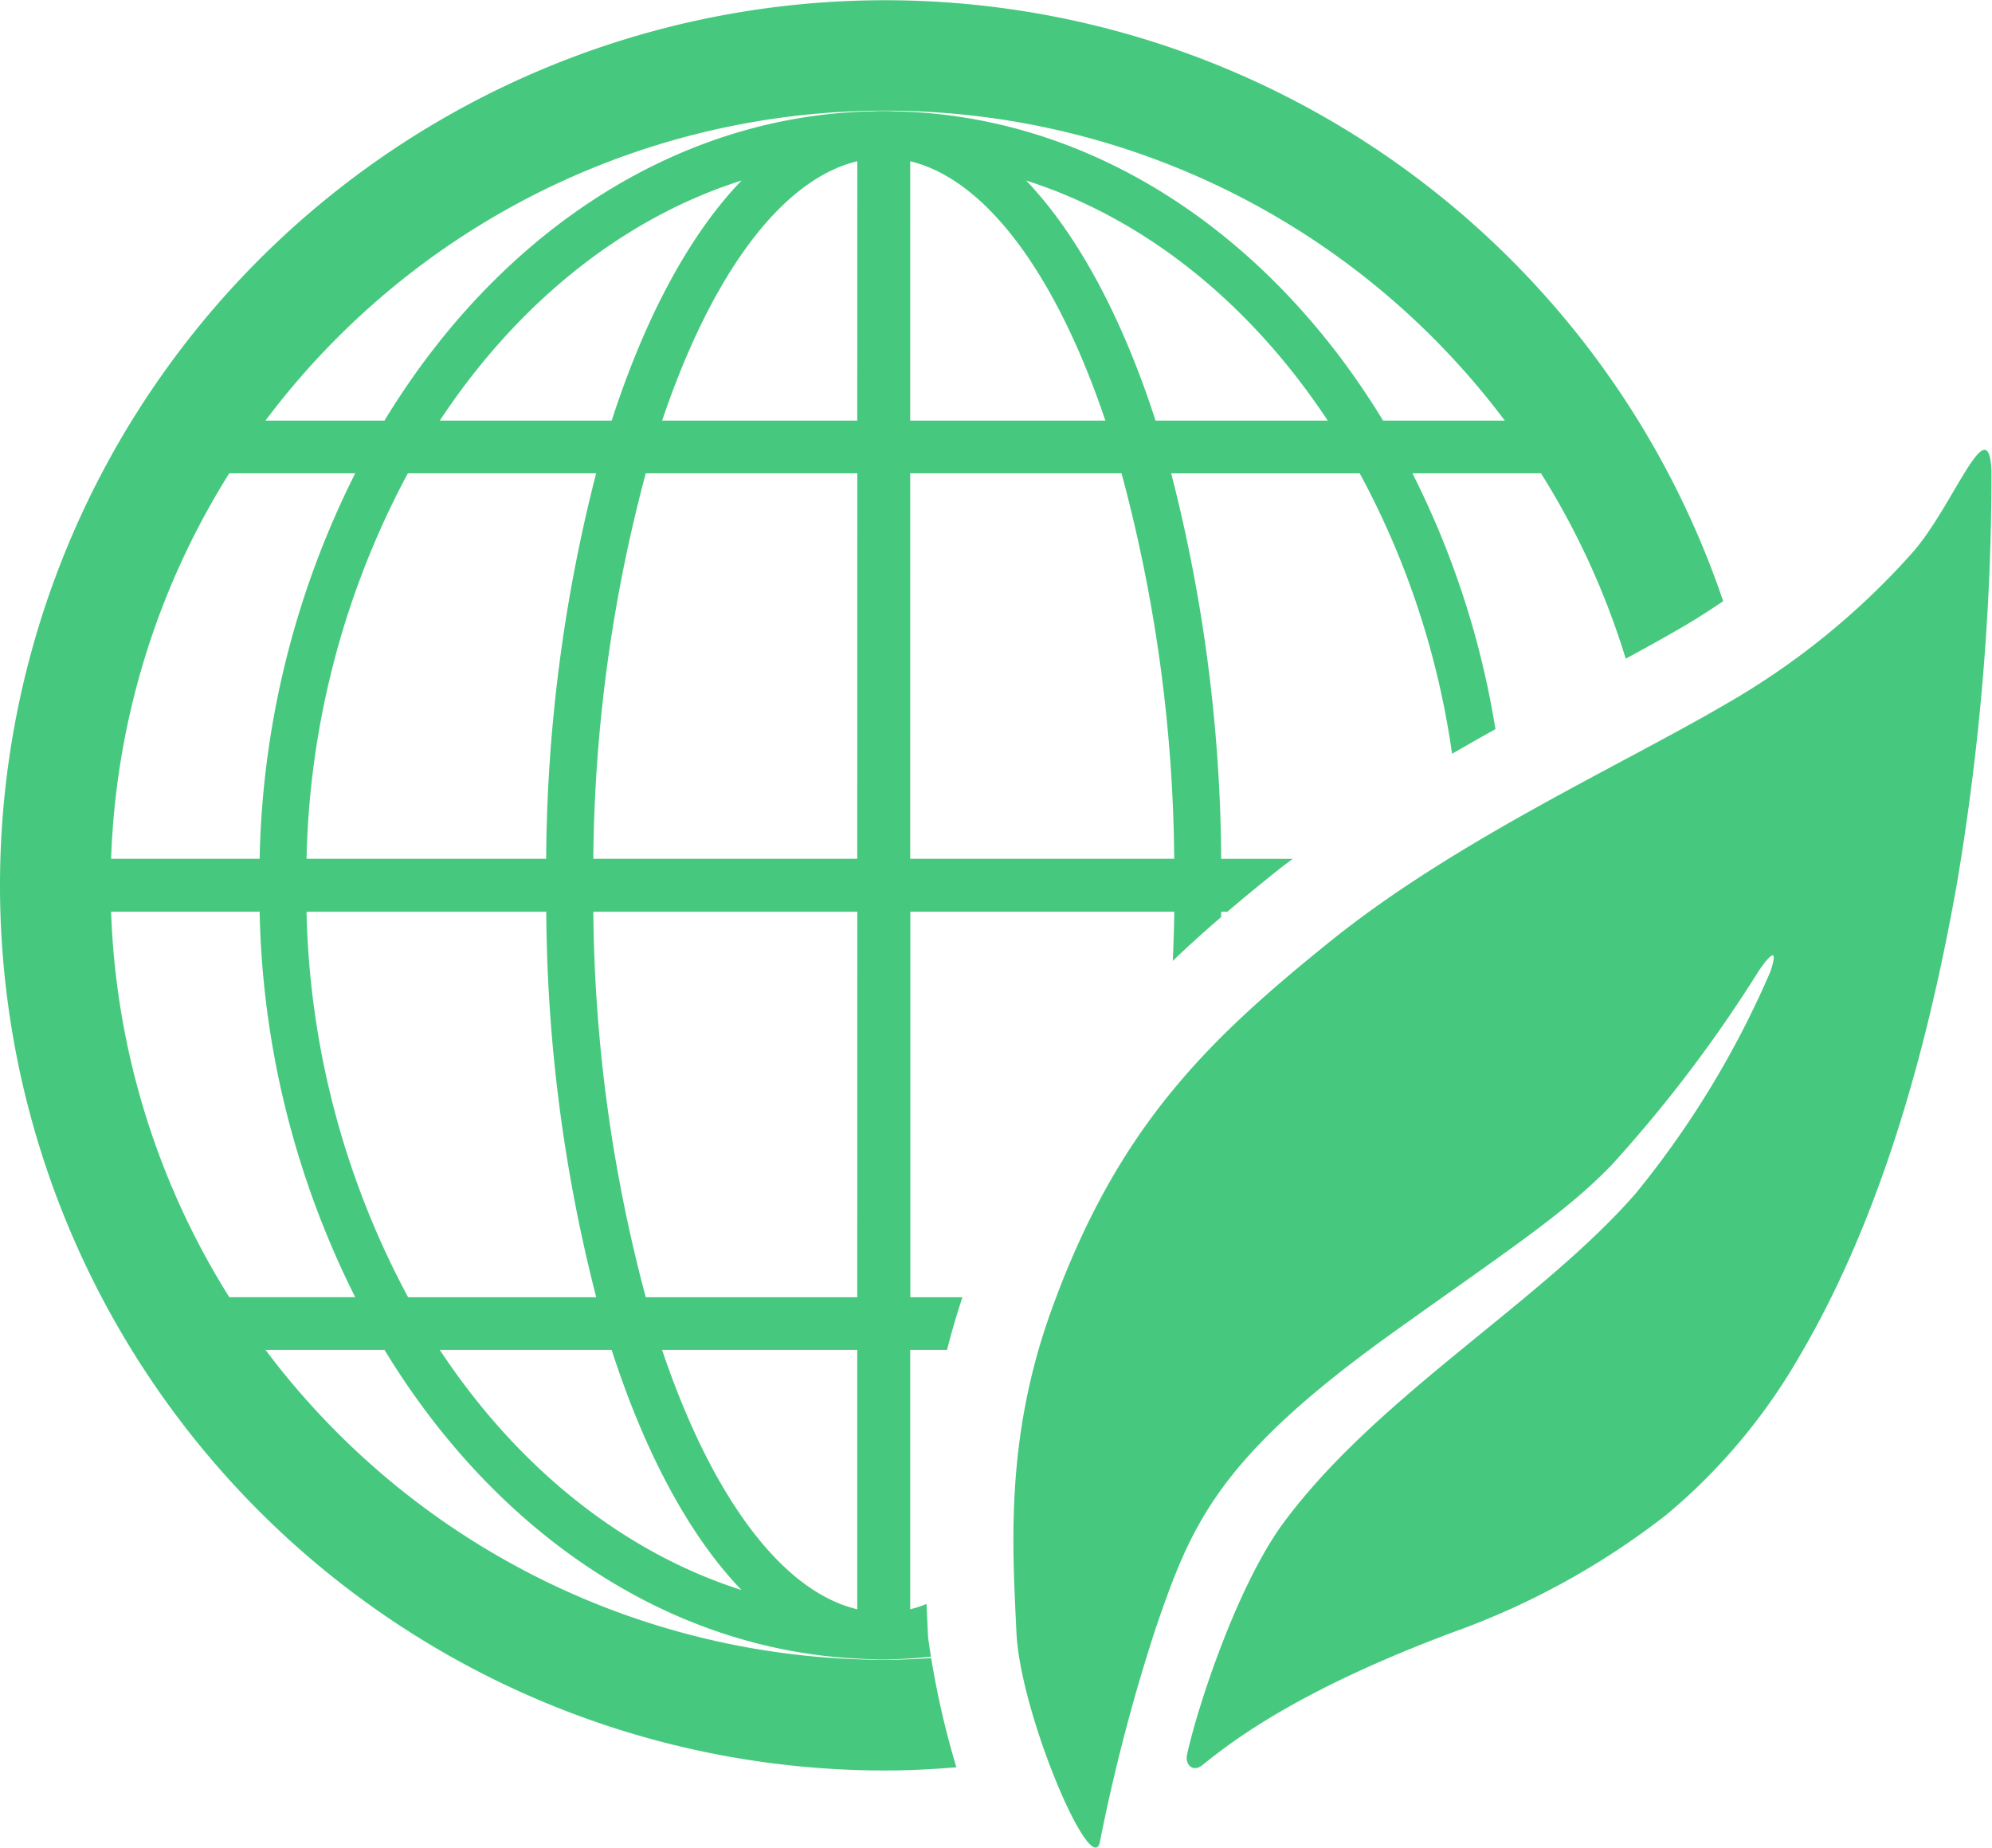
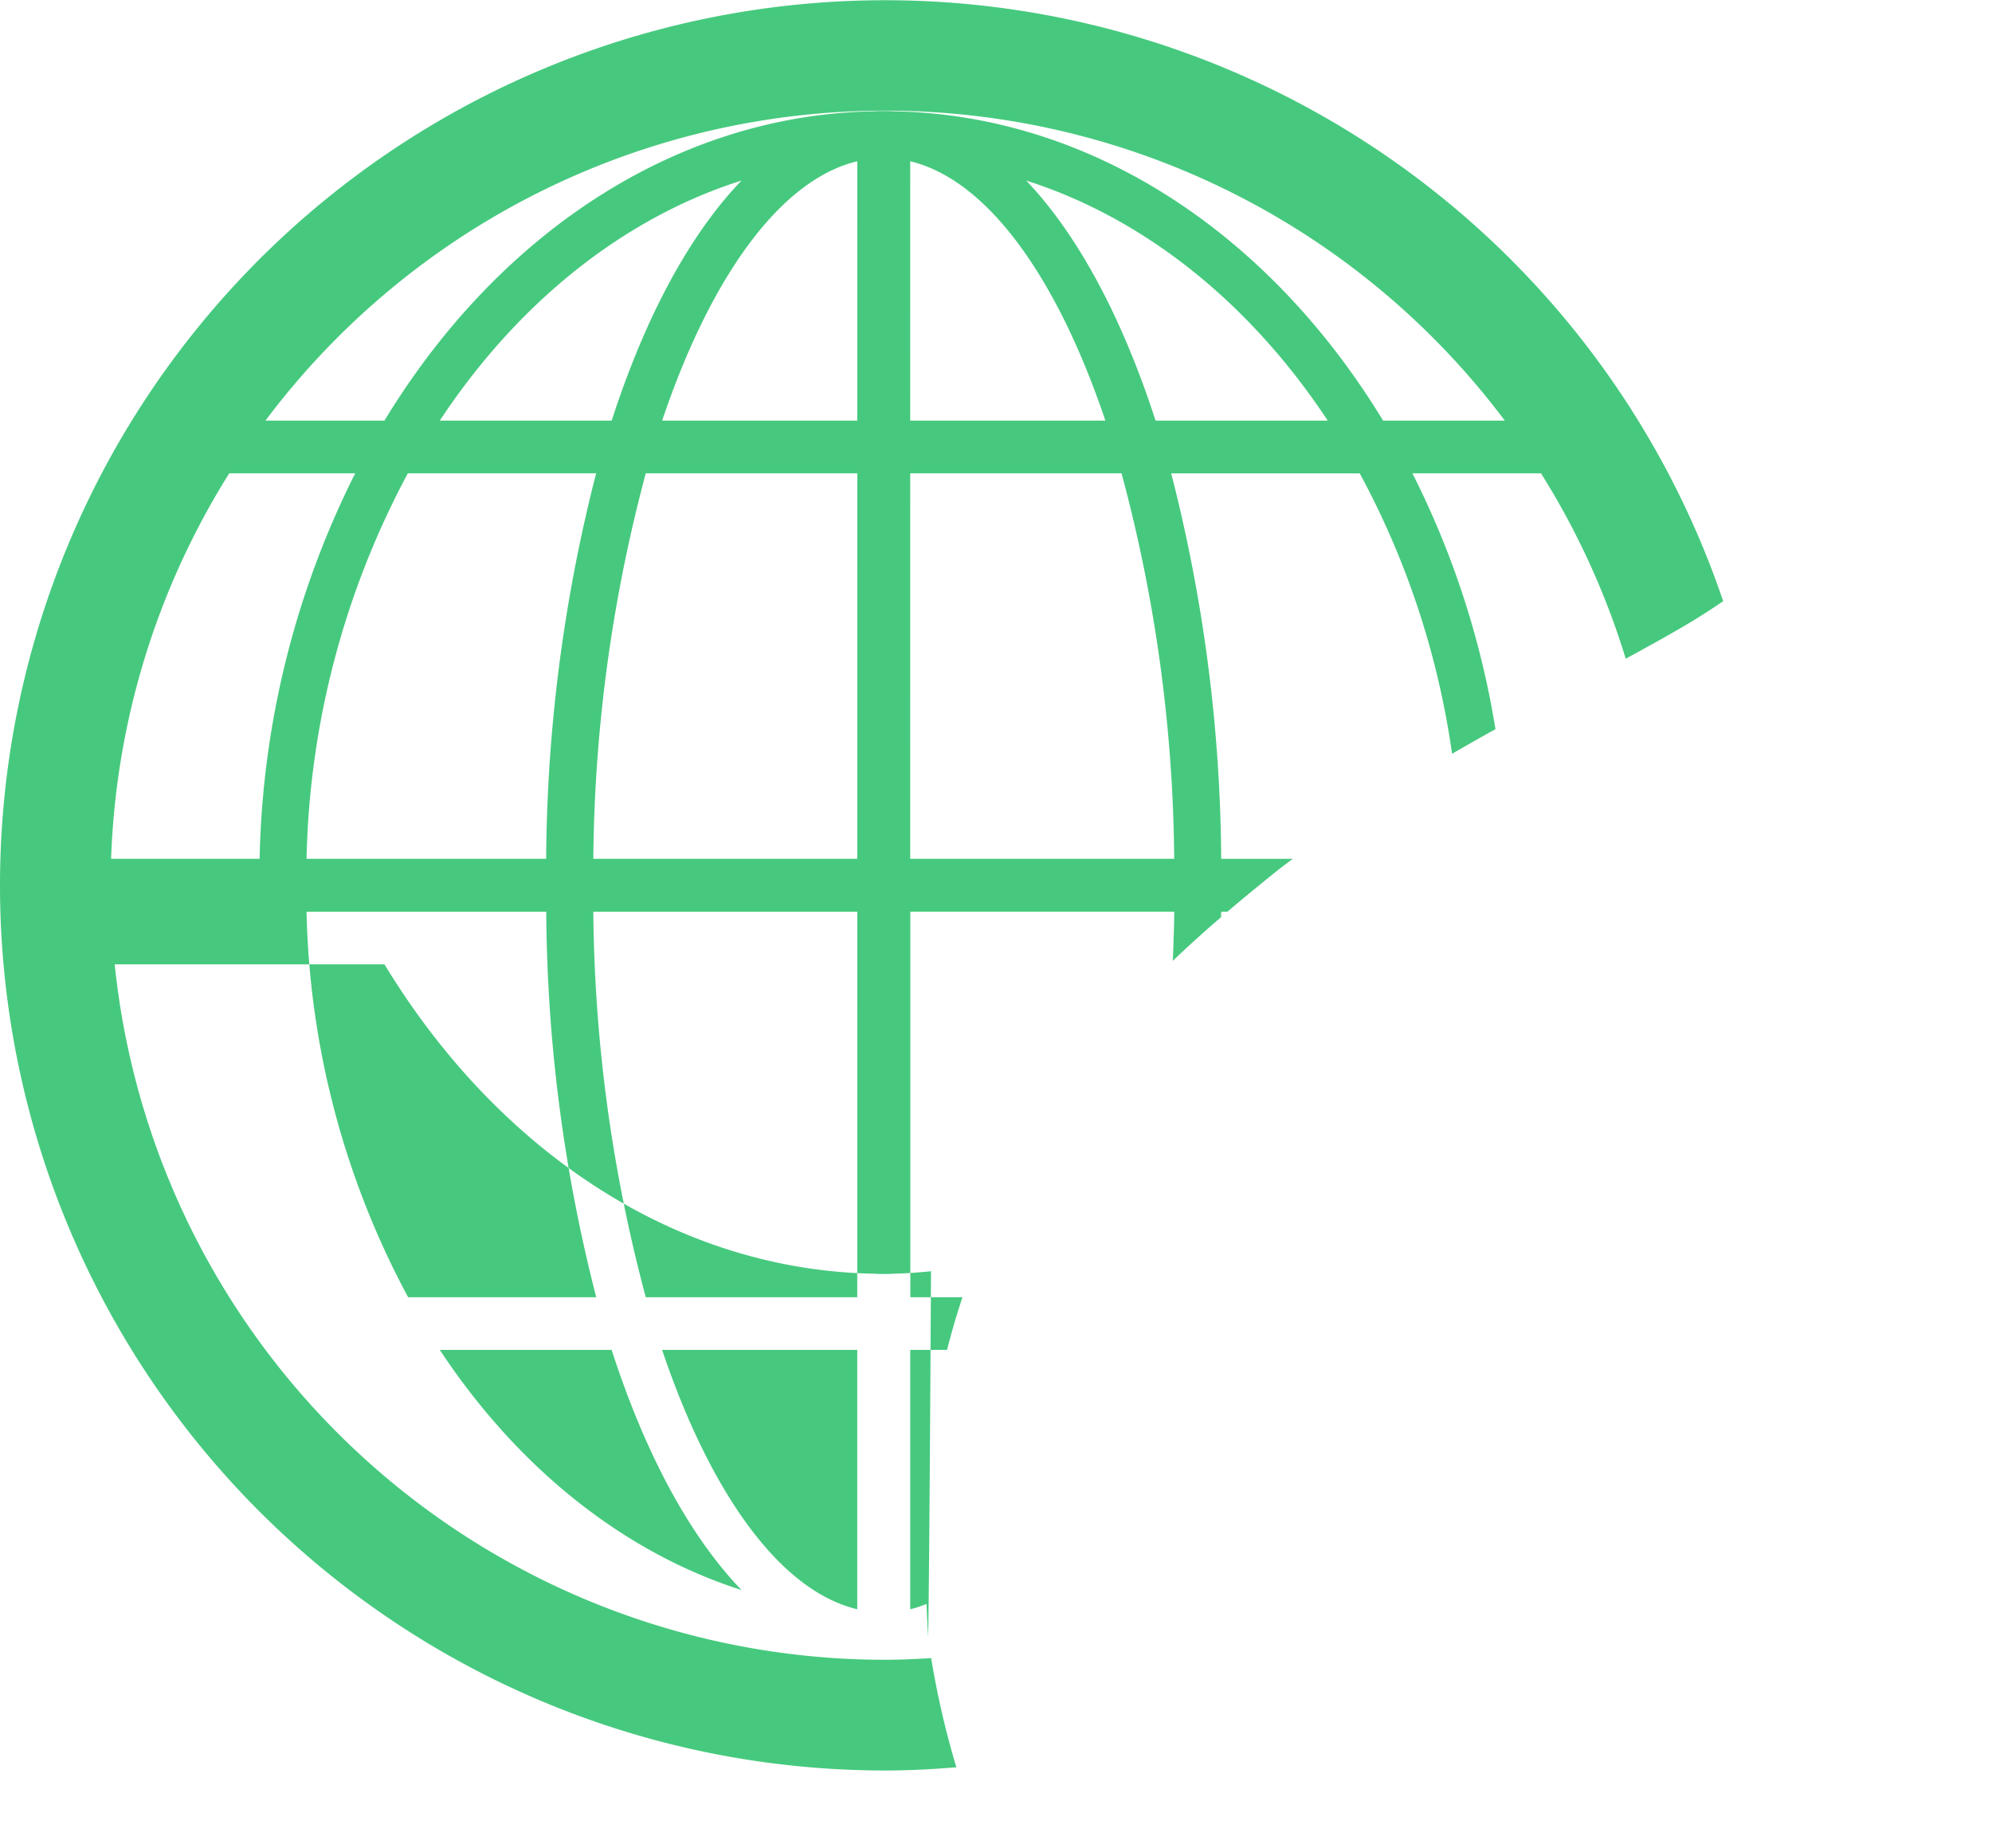
<svg xmlns="http://www.w3.org/2000/svg" width="110.827" height="102.789" viewBox="0 0 110.827 102.789">
  <g id="Group_719" data-name="Group 719" transform="translate(-811.542 -749.633)">
    <g id="Group_716" data-name="Group 716" transform="translate(811.542 749.633)">
      <g id="Group_715" data-name="Group 715">
        <g id="Group_712" data-name="Group 712" transform="translate(56.384 25.03)">
-           <path id="Path_3164" data-name="Path 3164" d="M899.624,799.327s1.307-1.975.67-.007A51.928,51.928,0,0,1,892.78,811.7c-5.254,6.031-14.336,11.24-19.559,18.276-2.613,3.52-4.826,10.327-5.392,12.92-.133.608.352,1,.846.6,1.56-1.248,5.22-4.15,14.065-7.437a42.627,42.627,0,0,0,11.729-6.472,32.633,32.633,0,0,0,7.349-8.7c4.812-8.114,7.317-17.895,8.831-26.367a137.717,137.717,0,0,0,1.934-23.028c-.173-3.6-2.148,2.05-4.448,4.607a41.577,41.577,0,0,1-10.371,8.391c-5.881,3.435-15,7.57-21.923,13.14s-11.943,10.431-15.617,20.711c-2.542,7.112-2.1,13.179-1.89,17.764s4.252,13.967,4.656,11.6a102.282,102.282,0,0,1,3.09-11.816c1.972-5.727,3.386-9.424,13.146-16.416,6.419-4.6,9.617-6.658,12.236-9.378A75.726,75.726,0,0,0,899.624,799.327Z" transform="translate(-858.168 -770.331)" fill="#46c97e" />
-         </g>
+           </g>
        <g id="Group_714" data-name="Group 714">
          <g id="Group_713" data-name="Group 713">
            <path id="Path_3165" data-name="Path 3165" d="M863.35,841.872c-.85.053-1.7.093-2.565.093a43.088,43.088,0,1,1,41.206-55.689c1.092-.593,2.126-1.163,3.047-1.7.865-.5,1.64-1,2.375-1.5a49.239,49.239,0,1,0-46.629,65.048c1.337,0,2.658-.07,3.968-.178A47.413,47.413,0,0,1,863.35,841.872Z" transform="translate(-811.542 -749.633)" fill="#46c97e" />
          </g>
        </g>
      </g>
    </g>
    <g id="Group_718" data-name="Group 718" transform="translate(814.624 755.809)">
      <g id="Group_717" data-name="Group 717">
-         <path id="Path_3166" data-name="Path 3166" d="M862.64,839.594l-.033-.735c-.018-.347-.034-.705-.048-1.07a6.822,6.822,0,0,1-.909.3V823.658H863.7q.359-1.433.856-2.93h-2.9V799.282h14.687c-.015.919-.045,1.83-.085,2.734.876-.839,1.771-1.646,2.687-2.432,0-.1.006-.2.007-.3h.342c.88-.75,1.778-1.485,2.691-2.22.308-.247.629-.481.943-.723h-3.976a88.274,88.274,0,0,0-2.782-21.445h10.489a46.415,46.415,0,0,1,5.137,15.6q1.212-.7,2.414-1.369a48.679,48.679,0,0,0-4.621-14.234h9.886v-2.931H887.957c-6.254-10.3-16.151-17.025-27.293-17.209-.16-.013-.333-.013-.492-.013s-.333,0-.493.013c-11.141.184-21.026,6.906-27.28,17.209H821.047v2.931h9.726a49.859,49.859,0,0,0-5.319,21.445H814.091v2.943h11.363a49.908,49.908,0,0,0,5.319,21.445h-9.726v2.93H832.4c6.254,10.3,16.139,17.027,27.28,17.209.161.015.334.015.493.015s.333,0,.492-.015c.719-.011,1.432-.068,2.141-.138C862.692,840.04,862.641,839.62,862.64,839.594Zm22.24-67.631H875.3c-1.859-5.748-4.333-10.353-7.2-13.356C874.772,760.736,880.607,765.5,884.88,771.963Zm-23.23-14.428c4.3,1.034,8.174,6.464,10.858,14.428H861.649Zm0,17.359h11.757a84.85,84.85,0,0,1,2.93,21.445H861.649Zm-9.383-16.288c-2.893,3-5.367,7.609-7.226,13.356h-9.564C839.747,765.5,845.594,760.723,852.267,758.606ZM833.7,774.894h10.476a88.214,88.214,0,0,0-2.781,21.445H828.064A47.447,47.447,0,0,1,833.7,774.894Zm-5.639,24.389H841.4a88.06,88.06,0,0,0,2.781,21.445H833.715A47.387,47.387,0,0,1,828.064,799.282Zm7.413,24.375h9.564c1.859,5.749,4.333,10.354,7.226,13.358C845.594,834.886,839.747,830.122,835.477,823.658Zm23.229,14.428c-4.3-1.022-8.174-6.464-10.858-14.428h10.858Zm0-17.358H846.937a85.617,85.617,0,0,1-2.918-21.445h14.687Zm0-24.389H844.019a85.537,85.537,0,0,1,2.918-21.445h11.769Zm0-24.377H847.848c2.685-7.964,6.562-13.4,10.858-14.428Z" transform="translate(-814.091 -754.74)" fill="#46c97e" />
+         <path id="Path_3166" data-name="Path 3166" d="M862.64,839.594l-.033-.735c-.018-.347-.034-.705-.048-1.07a6.822,6.822,0,0,1-.909.3V823.658H863.7q.359-1.433.856-2.93h-2.9V799.282h14.687c-.015.919-.045,1.83-.085,2.734.876-.839,1.771-1.646,2.687-2.432,0-.1.006-.2.007-.3h.342c.88-.75,1.778-1.485,2.691-2.22.308-.247.629-.481.943-.723h-3.976a88.274,88.274,0,0,0-2.782-21.445h10.489a46.415,46.415,0,0,1,5.137,15.6q1.212-.7,2.414-1.369a48.679,48.679,0,0,0-4.621-14.234h9.886v-2.931H887.957c-6.254-10.3-16.151-17.025-27.293-17.209-.16-.013-.333-.013-.492-.013s-.333,0-.493.013c-11.141.184-21.026,6.906-27.28,17.209H821.047v2.931h9.726a49.859,49.859,0,0,0-5.319,21.445H814.091v2.943h11.363h-9.726v2.93H832.4c6.254,10.3,16.139,17.027,27.28,17.209.161.015.334.015.493.015s.333,0,.492-.015c.719-.011,1.432-.068,2.141-.138C862.692,840.04,862.641,839.62,862.64,839.594Zm22.24-67.631H875.3c-1.859-5.748-4.333-10.353-7.2-13.356C874.772,760.736,880.607,765.5,884.88,771.963Zm-23.23-14.428c4.3,1.034,8.174,6.464,10.858,14.428H861.649Zm0,17.359h11.757a84.85,84.85,0,0,1,2.93,21.445H861.649Zm-9.383-16.288c-2.893,3-5.367,7.609-7.226,13.356h-9.564C839.747,765.5,845.594,760.723,852.267,758.606ZM833.7,774.894h10.476a88.214,88.214,0,0,0-2.781,21.445H828.064A47.447,47.447,0,0,1,833.7,774.894Zm-5.639,24.389H841.4a88.06,88.06,0,0,0,2.781,21.445H833.715A47.387,47.387,0,0,1,828.064,799.282Zm7.413,24.375h9.564c1.859,5.749,4.333,10.354,7.226,13.358C845.594,834.886,839.747,830.122,835.477,823.658Zm23.229,14.428c-4.3-1.022-8.174-6.464-10.858-14.428h10.858Zm0-17.358H846.937a85.617,85.617,0,0,1-2.918-21.445h14.687Zm0-24.389H844.019a85.537,85.537,0,0,1,2.918-21.445h11.769Zm0-24.377H847.848c2.685-7.964,6.562-13.4,10.858-14.428Z" transform="translate(-814.091 -754.74)" fill="#46c97e" />
      </g>
    </g>
  </g>
</svg>